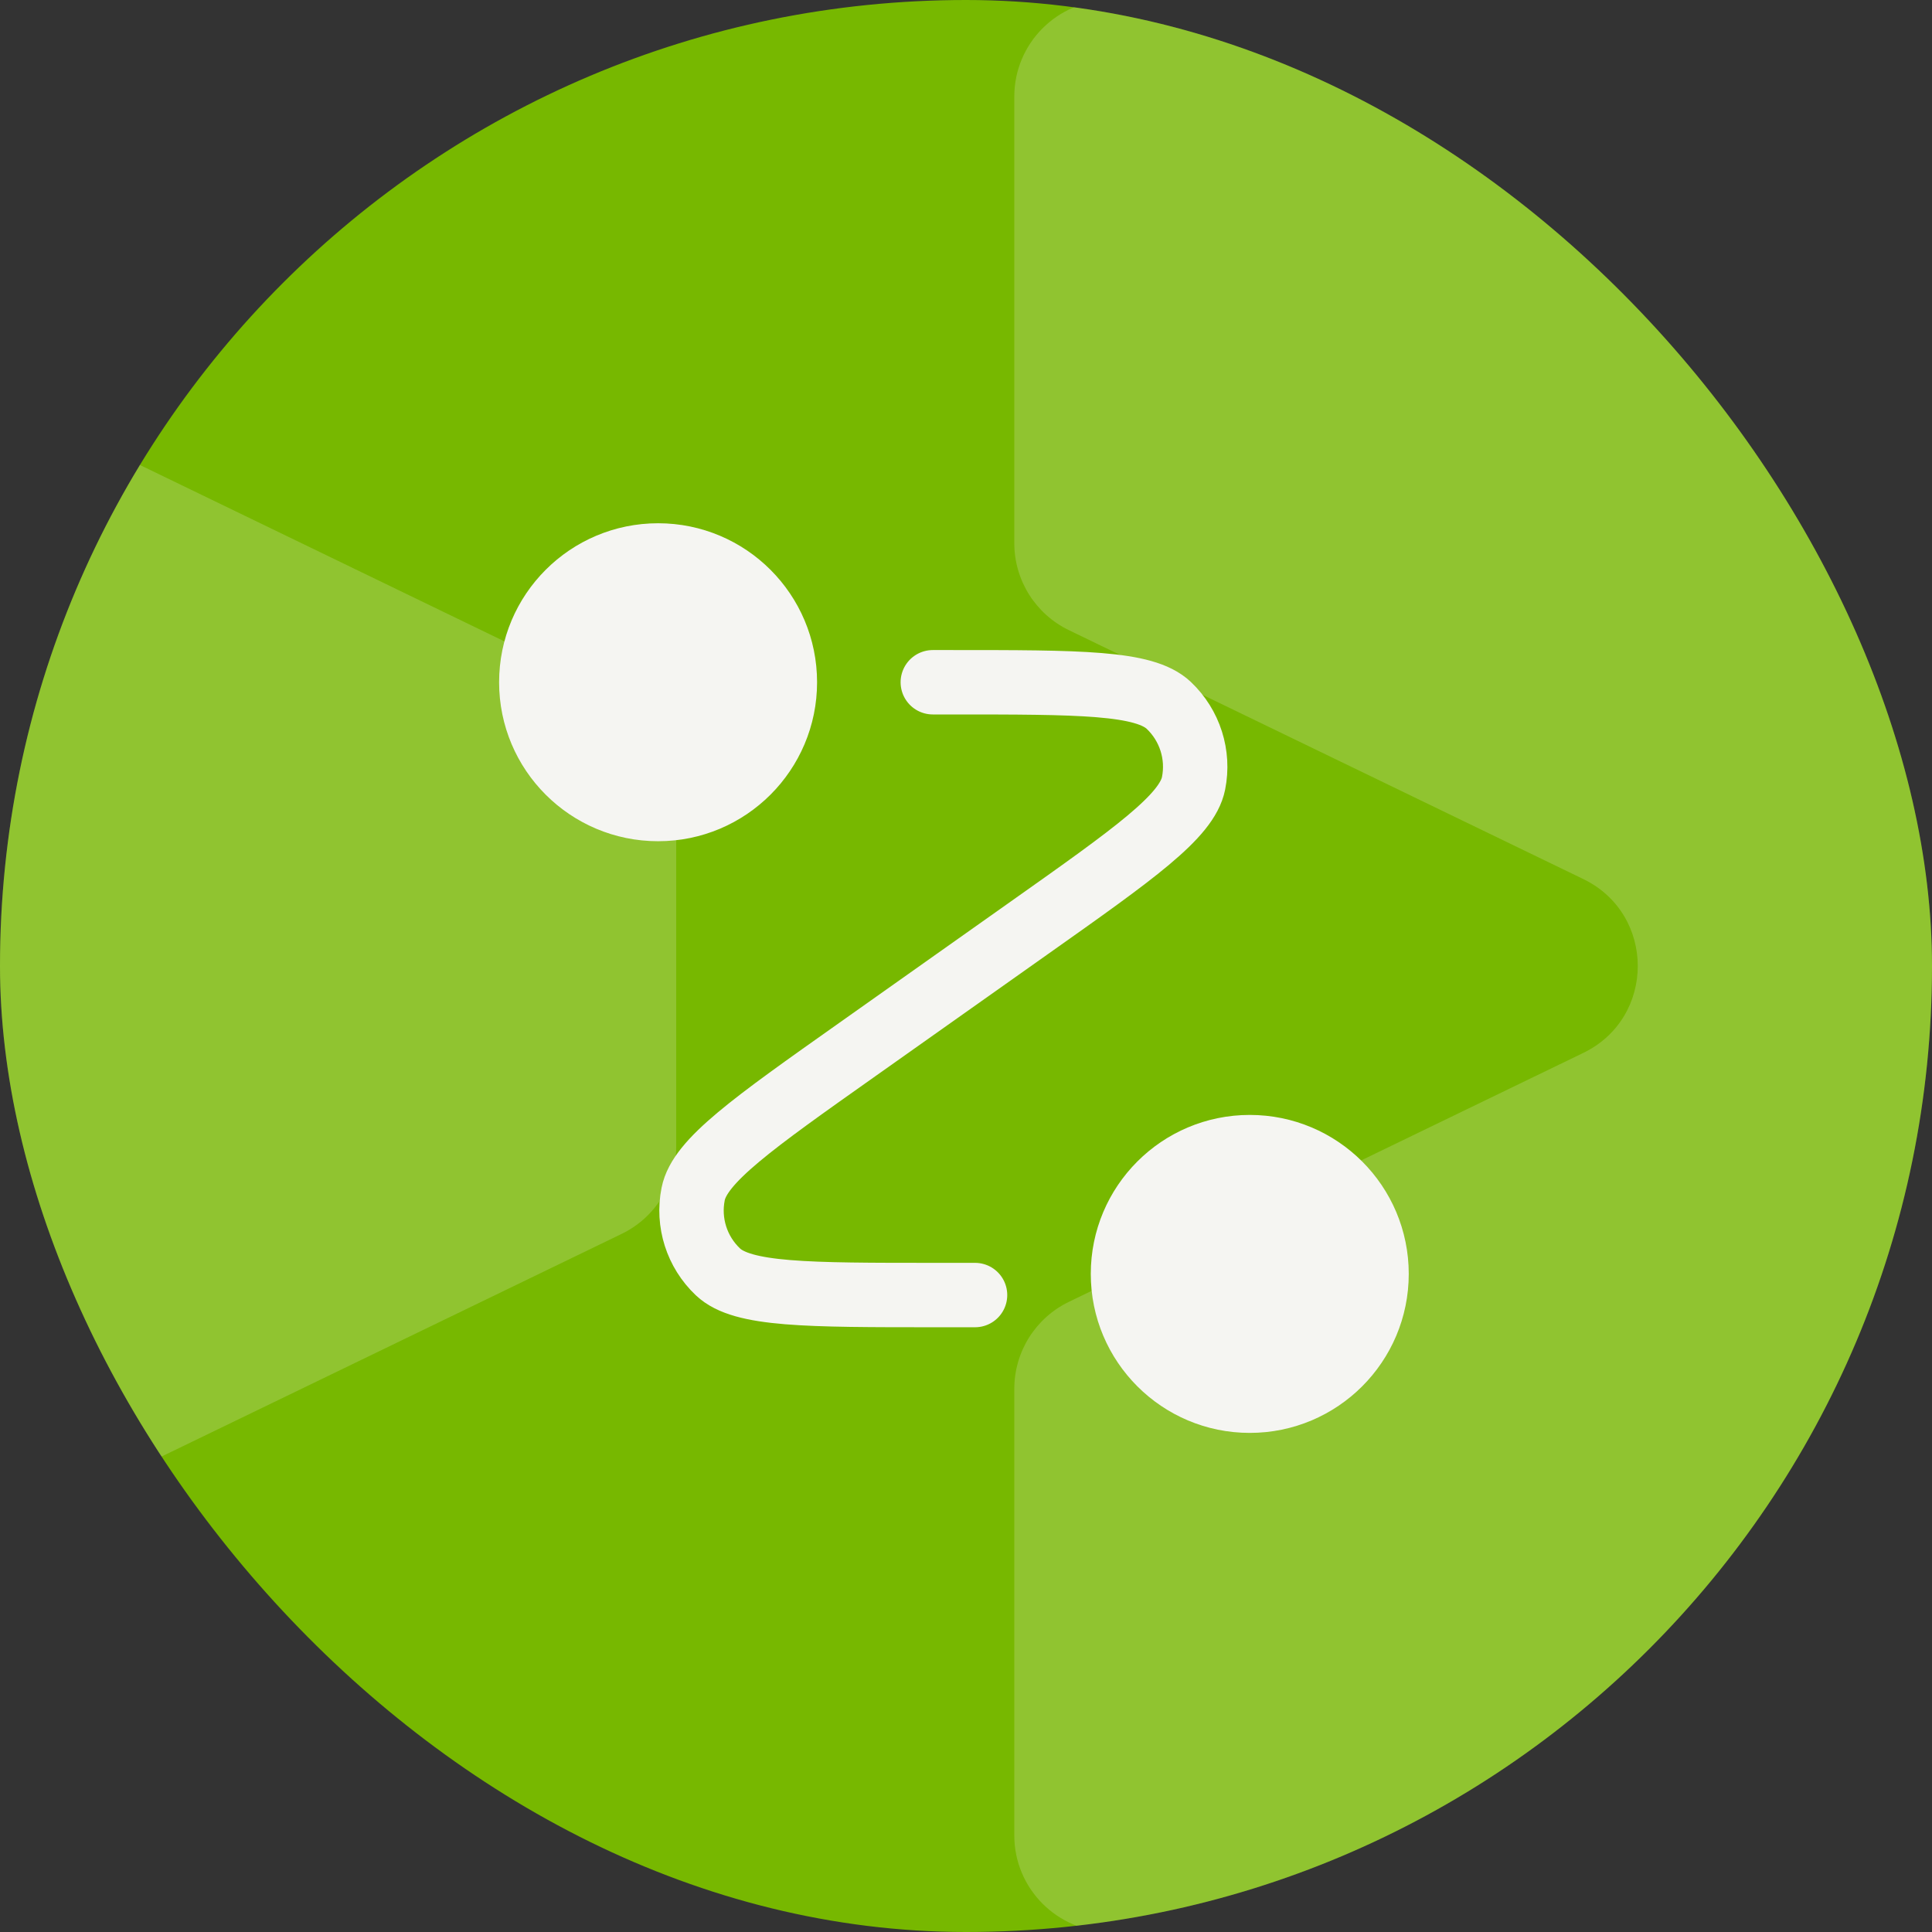
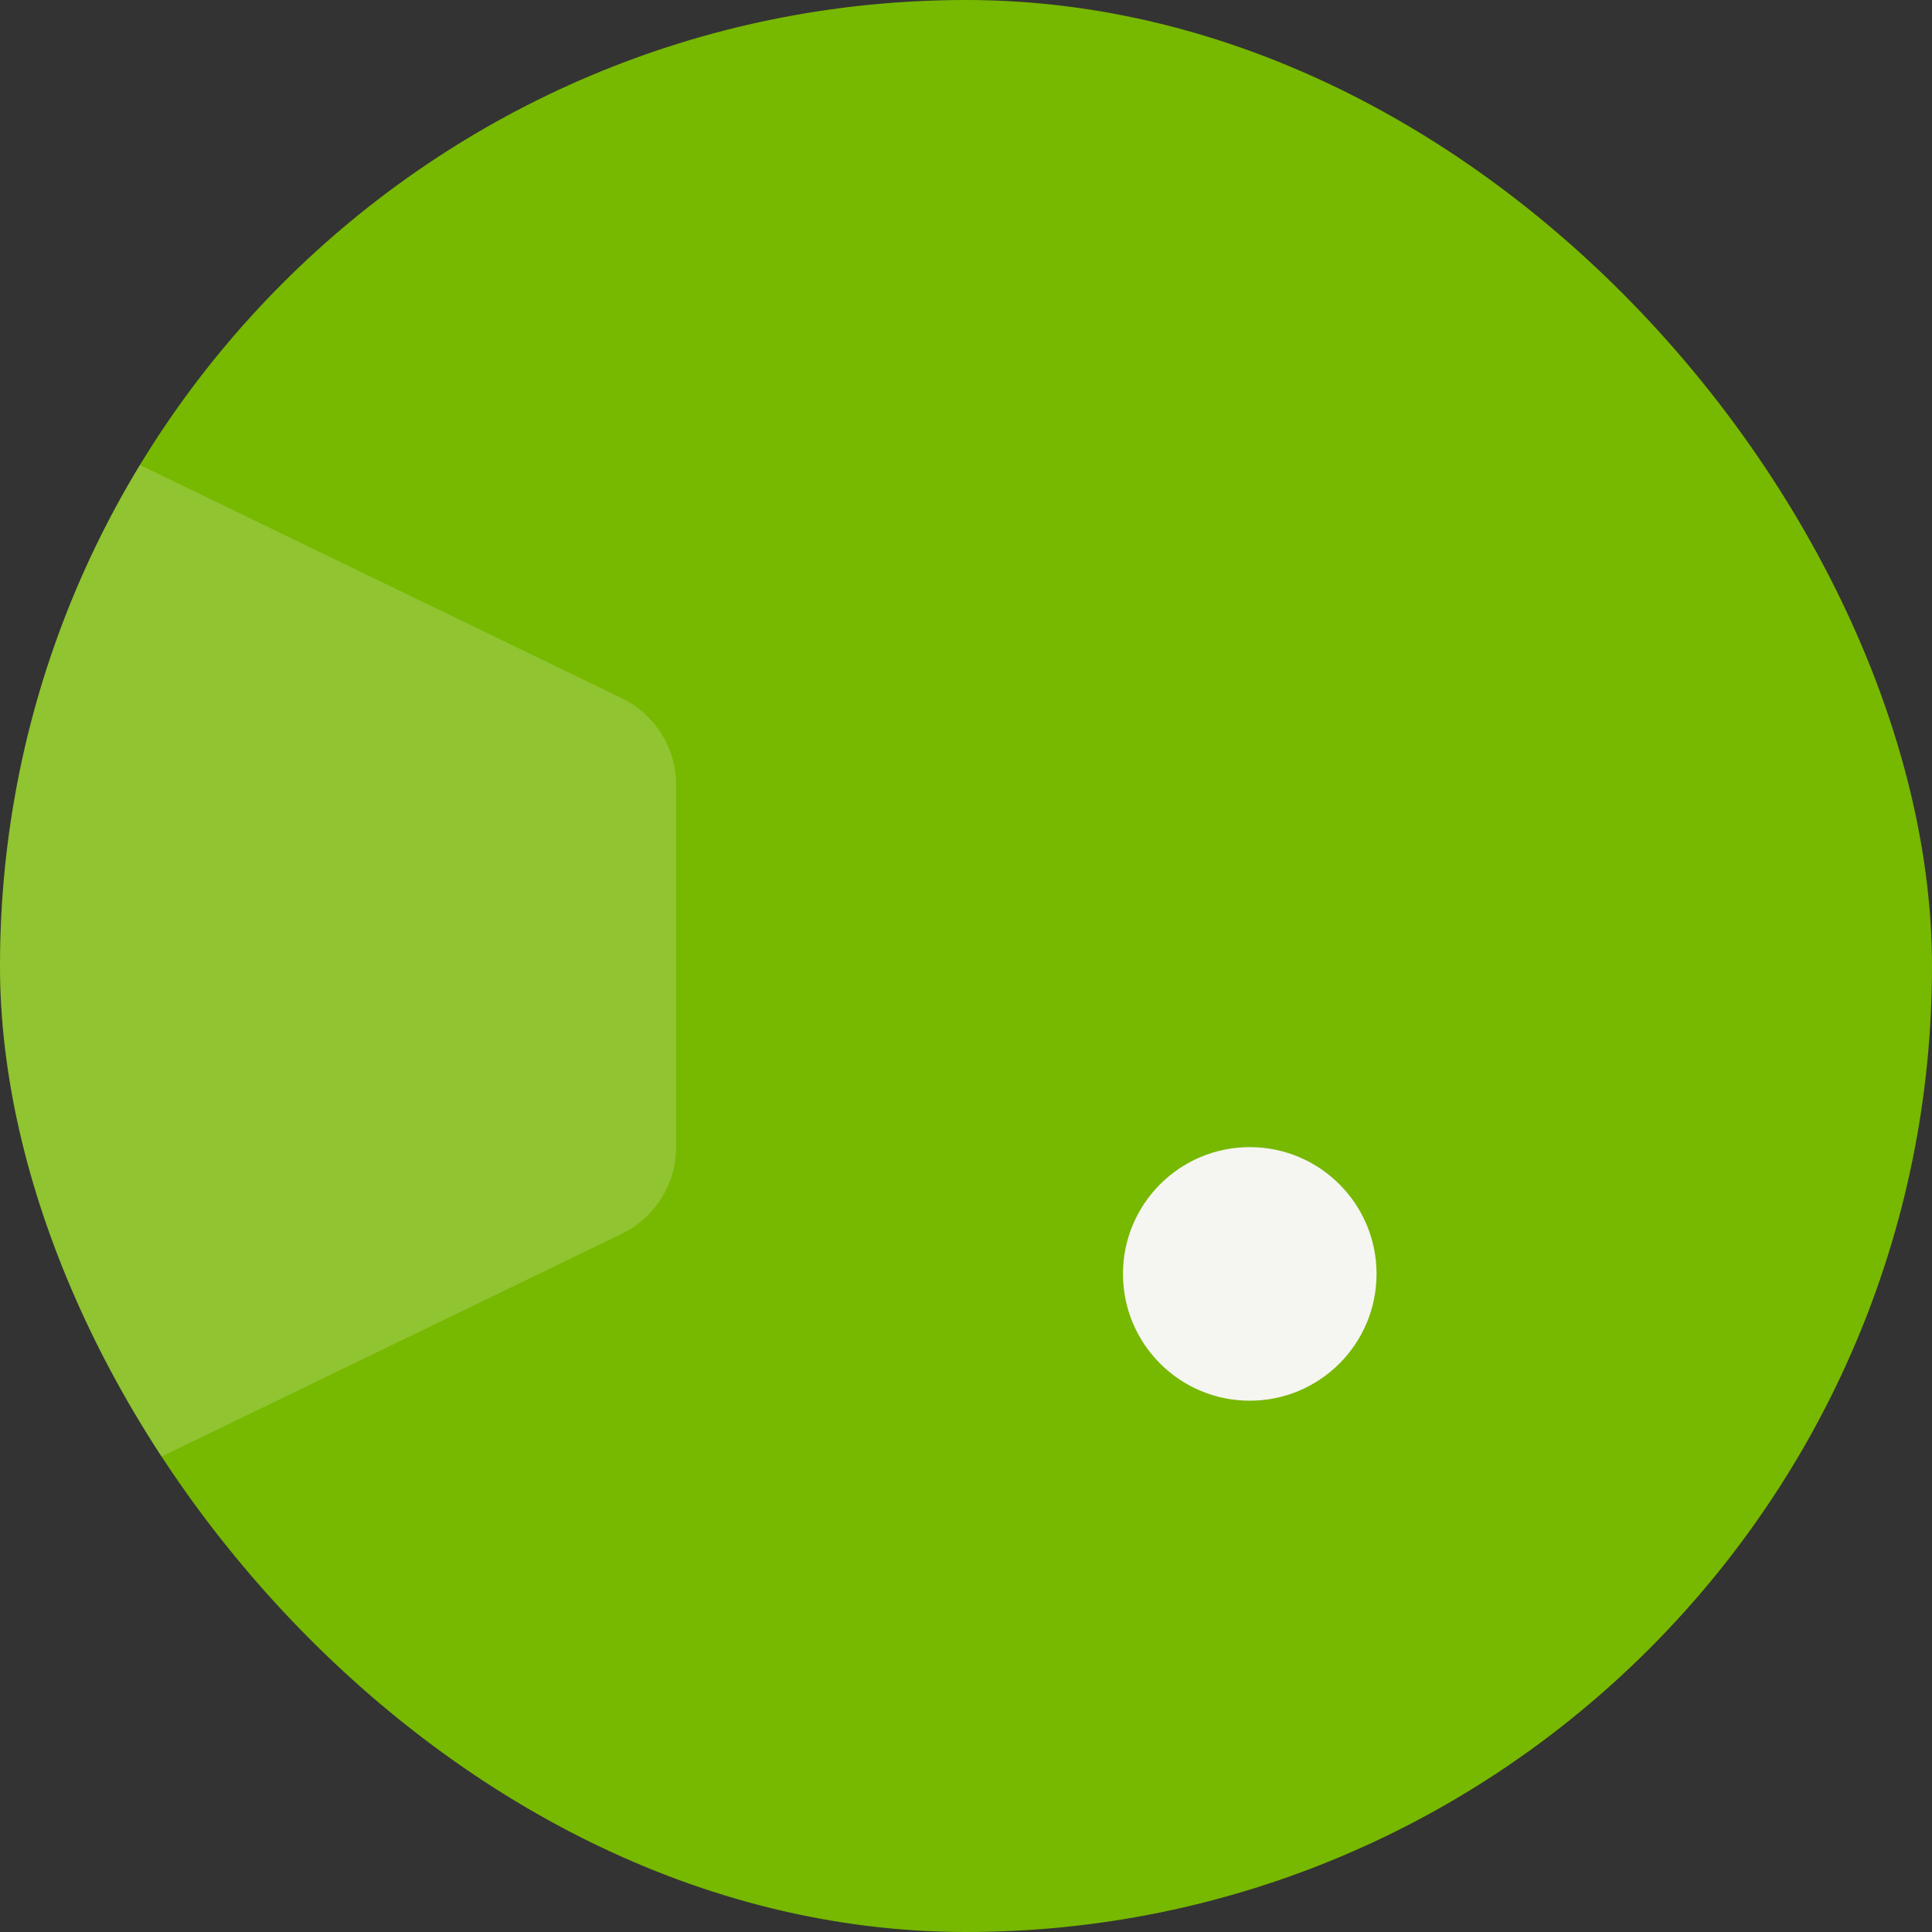
<svg xmlns="http://www.w3.org/2000/svg" width="60" height="60" viewBox="0 0 60 60" fill="none">
  <rect x="0" y="0" width="60" height="60" fill="#333333" stroke="none" />
  <g id="Frame 1000004593">
    <g clip-path="url(#clip0_1616_18553)">
      <rect width="60" height="60" rx="30" fill="#77B800" />
      <path id="Shape 88" d="M-23.807 40.431C-24.842 40.932 -25.5 41.981 -25.5 43.131V57C-25.5 58.657 -24.157 60 -22.5 60H7.912C11.099 60 12.088 55.688 9.219 54.3L3.331 51.45C1.073 50.358 1.073 47.142 3.331 46.05L19.307 38.319C20.342 37.818 21 36.769 21 35.619V24.381C21 23.231 20.342 22.182 19.307 21.681L3.331 13.95C1.073 12.858 1.073 9.642 3.331 8.55L9.219 5.7C12.088 4.312 11.099 0 7.912 0H-22.5C-24.157 0 -25.5 1.343 -25.5 3V16.869C-25.5 18.019 -24.842 19.068 -23.807 19.569L-7.831 27.299C-5.573 28.392 -5.573 31.608 -7.831 32.7L-23.807 40.431Z" fill="#F5F5F2" fill-opacity="0.2" />
-       <path id="Shape 89" d="M33.193 40.431C32.158 40.932 31.5 41.981 31.5 43.131V57C31.5 58.657 32.843 60 34.5 60H64.912C68.099 60 69.088 55.688 66.219 54.3L60.331 51.45C58.073 50.358 58.073 47.142 60.331 46.05L76.307 38.319C77.342 37.818 78 36.769 78 35.619V24.381C78 23.231 77.342 22.182 76.307 21.681L60.331 13.95C58.073 12.858 58.073 9.642 60.331 8.55L66.219 5.7C69.088 4.312 68.099 0 64.912 0H34.5C32.843 0 31.5 1.343 31.5 3V16.869C31.5 18.019 32.158 19.068 33.193 19.569L49.169 27.299C51.427 28.392 51.427 31.608 49.169 32.7L33.193 40.431Z" fill="#F5F5F2" fill-opacity="0.2" />
      <g id="Icon">
-         <path d="M20.438 25.125C22.612 25.125 24.375 23.362 24.375 21.188C24.375 19.013 22.612 17.25 20.438 17.25C18.263 17.25 16.5 19.013 16.5 21.188C16.5 23.362 18.263 25.125 20.438 25.125Z" fill="#F5F5F2" />
        <path d="M38.812 43.5C40.987 43.5 42.75 41.737 42.75 39.562C42.75 37.388 40.987 35.625 38.812 35.625C36.638 35.625 34.875 37.388 34.875 39.562C34.875 41.737 36.638 43.5 38.812 43.5Z" fill="#F5F5F2" />
-         <path d="M28.969 21.188H29.539C33.538 21.188 35.538 21.188 36.297 21.906C36.953 22.527 37.244 23.441 37.067 24.327C36.862 25.352 35.23 26.507 31.964 28.816L26.63 32.59C23.364 34.899 21.732 36.054 21.527 37.079C21.349 37.965 21.64 38.88 22.297 39.5C23.056 40.219 25.055 40.219 29.055 40.219H30.281M24.375 21.188C24.375 23.362 22.612 25.125 20.438 25.125C18.263 25.125 16.5 23.362 16.5 21.188C16.5 19.013 18.263 17.25 20.438 17.25C22.612 17.25 24.375 19.013 24.375 21.188ZM42.75 39.562C42.75 41.737 40.987 43.5 38.812 43.5C36.638 43.5 34.875 41.737 34.875 39.562C34.875 37.388 36.638 35.625 38.812 35.625C40.987 35.625 42.75 37.388 42.75 39.562Z" stroke="#F5F5F2" stroke-width="2" stroke-linecap="round" stroke-linejoin="round" />
      </g>
    </g>
  </g>
  <defs>
    <clipPath id="clip0_1616_18553">
      <rect width="60" height="60" rx="30" fill="white" />
    </clipPath>
  </defs>
</svg>